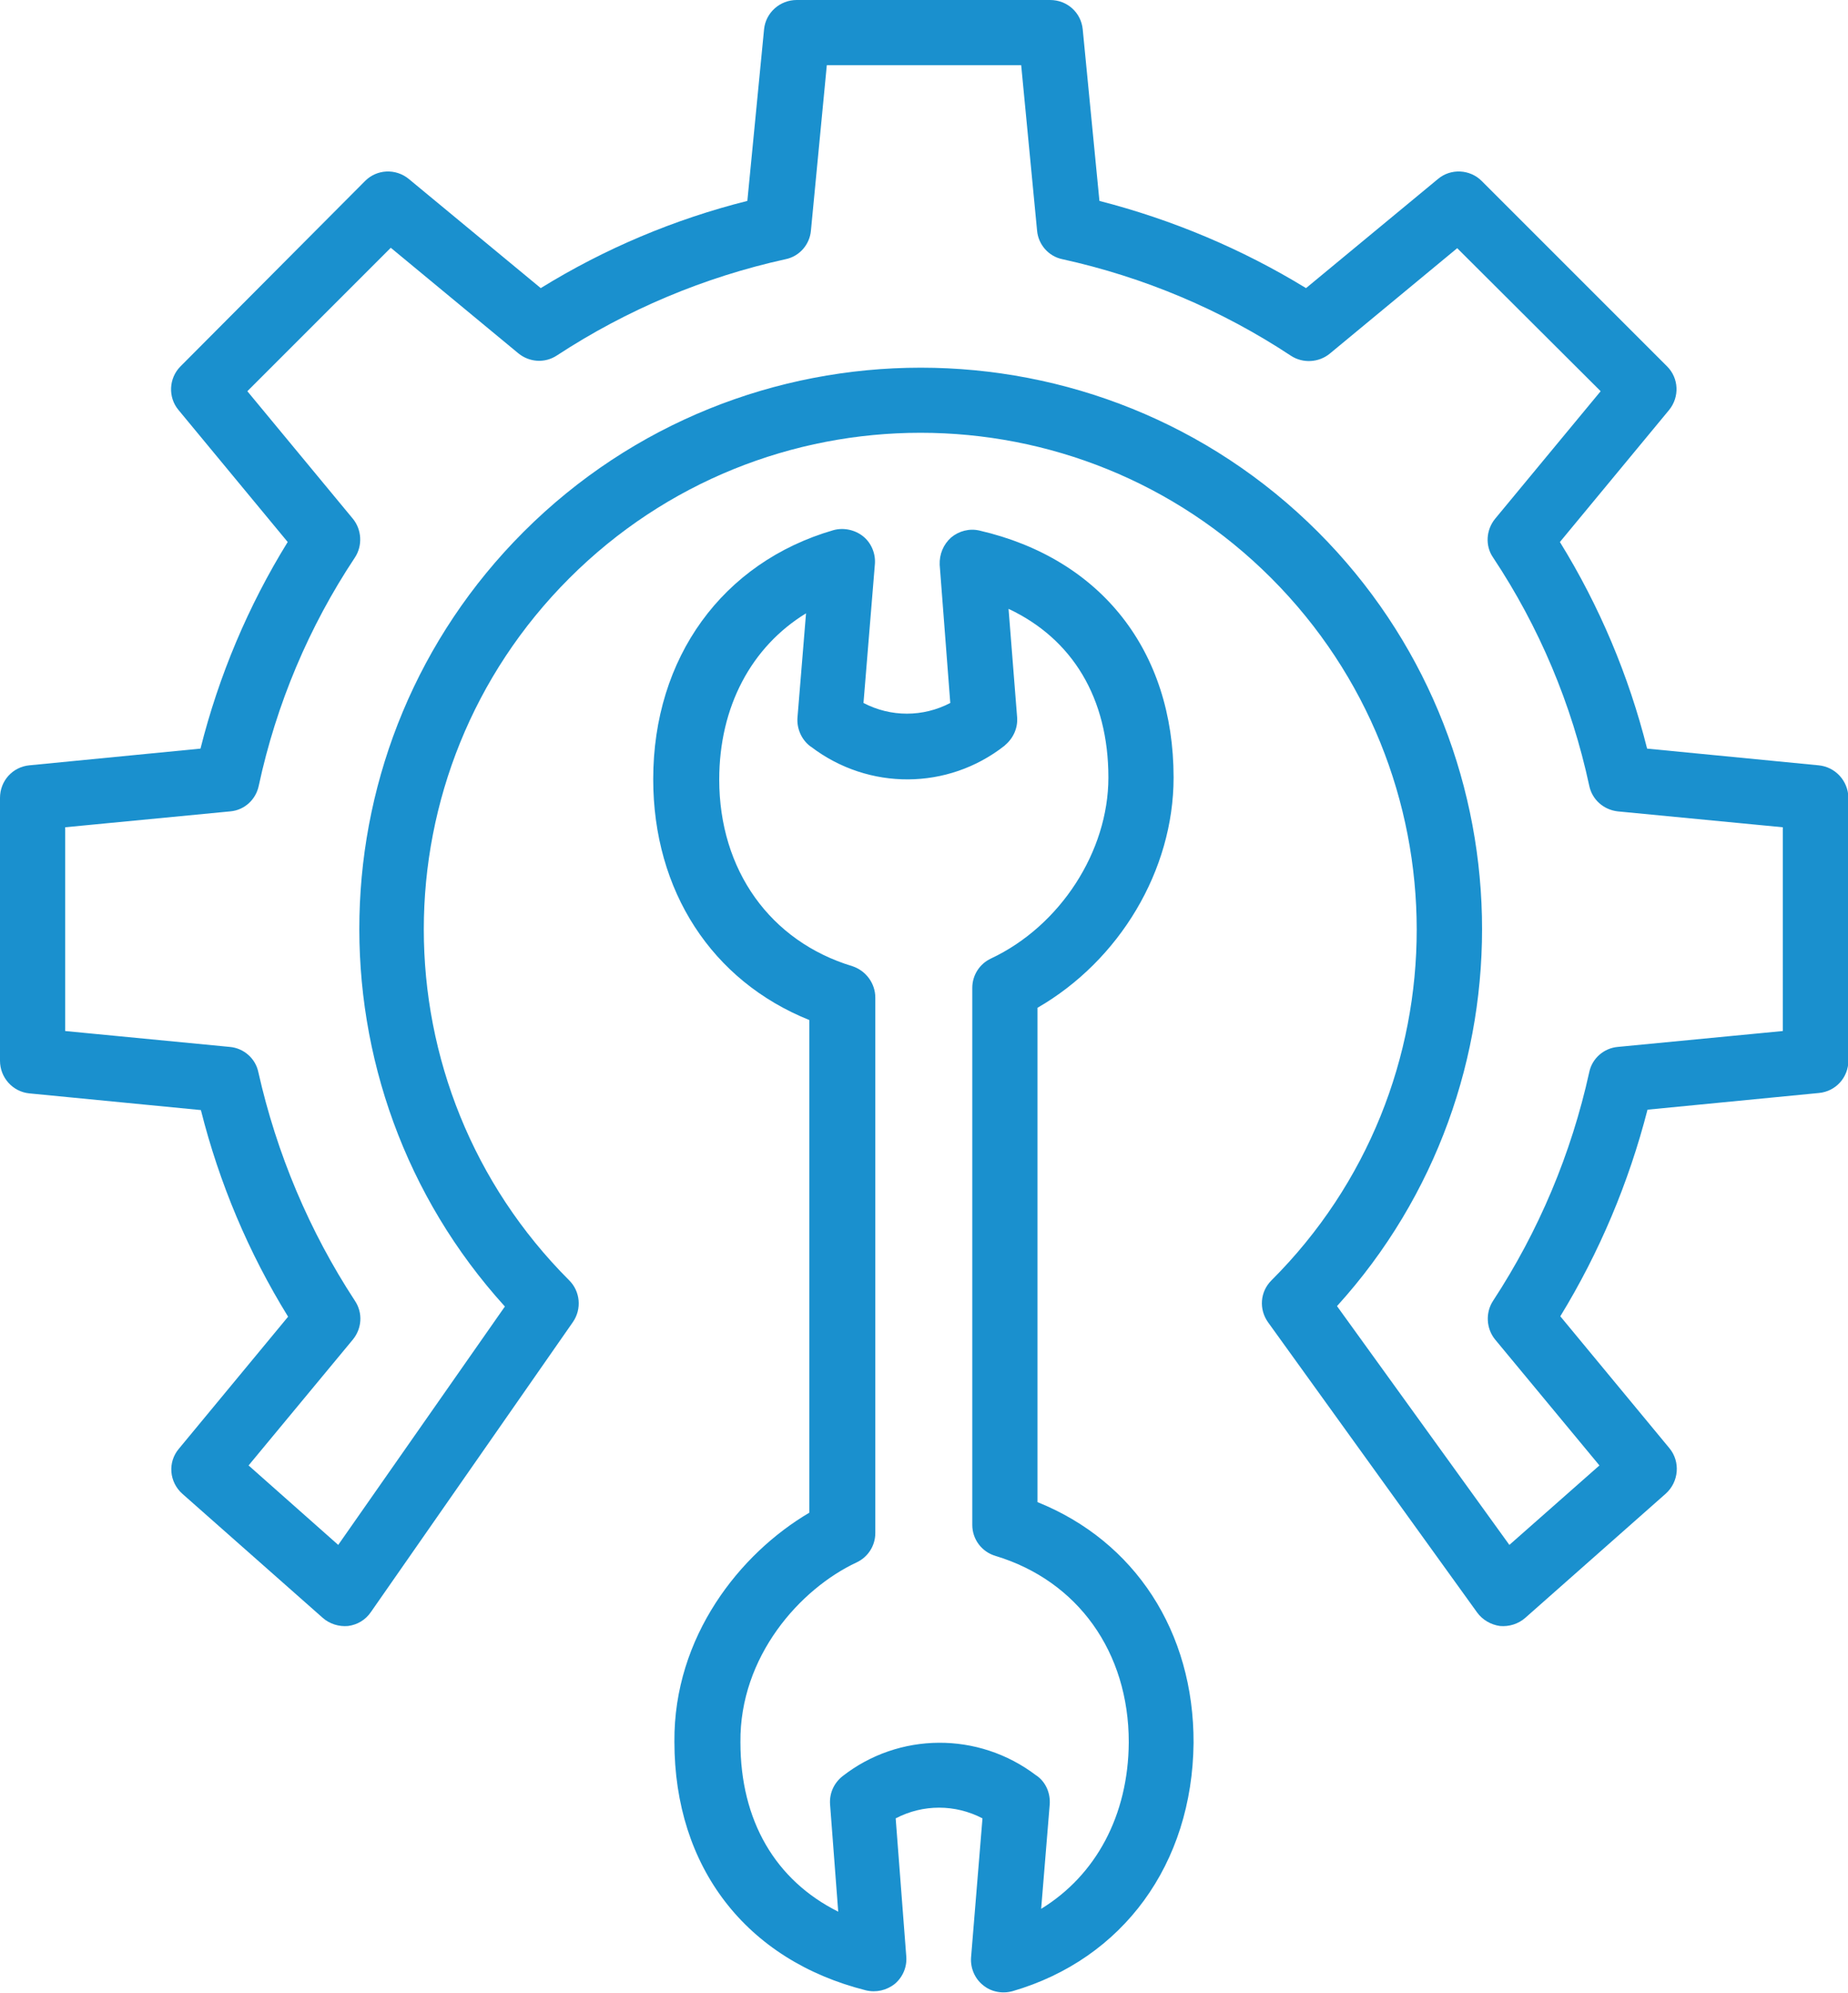
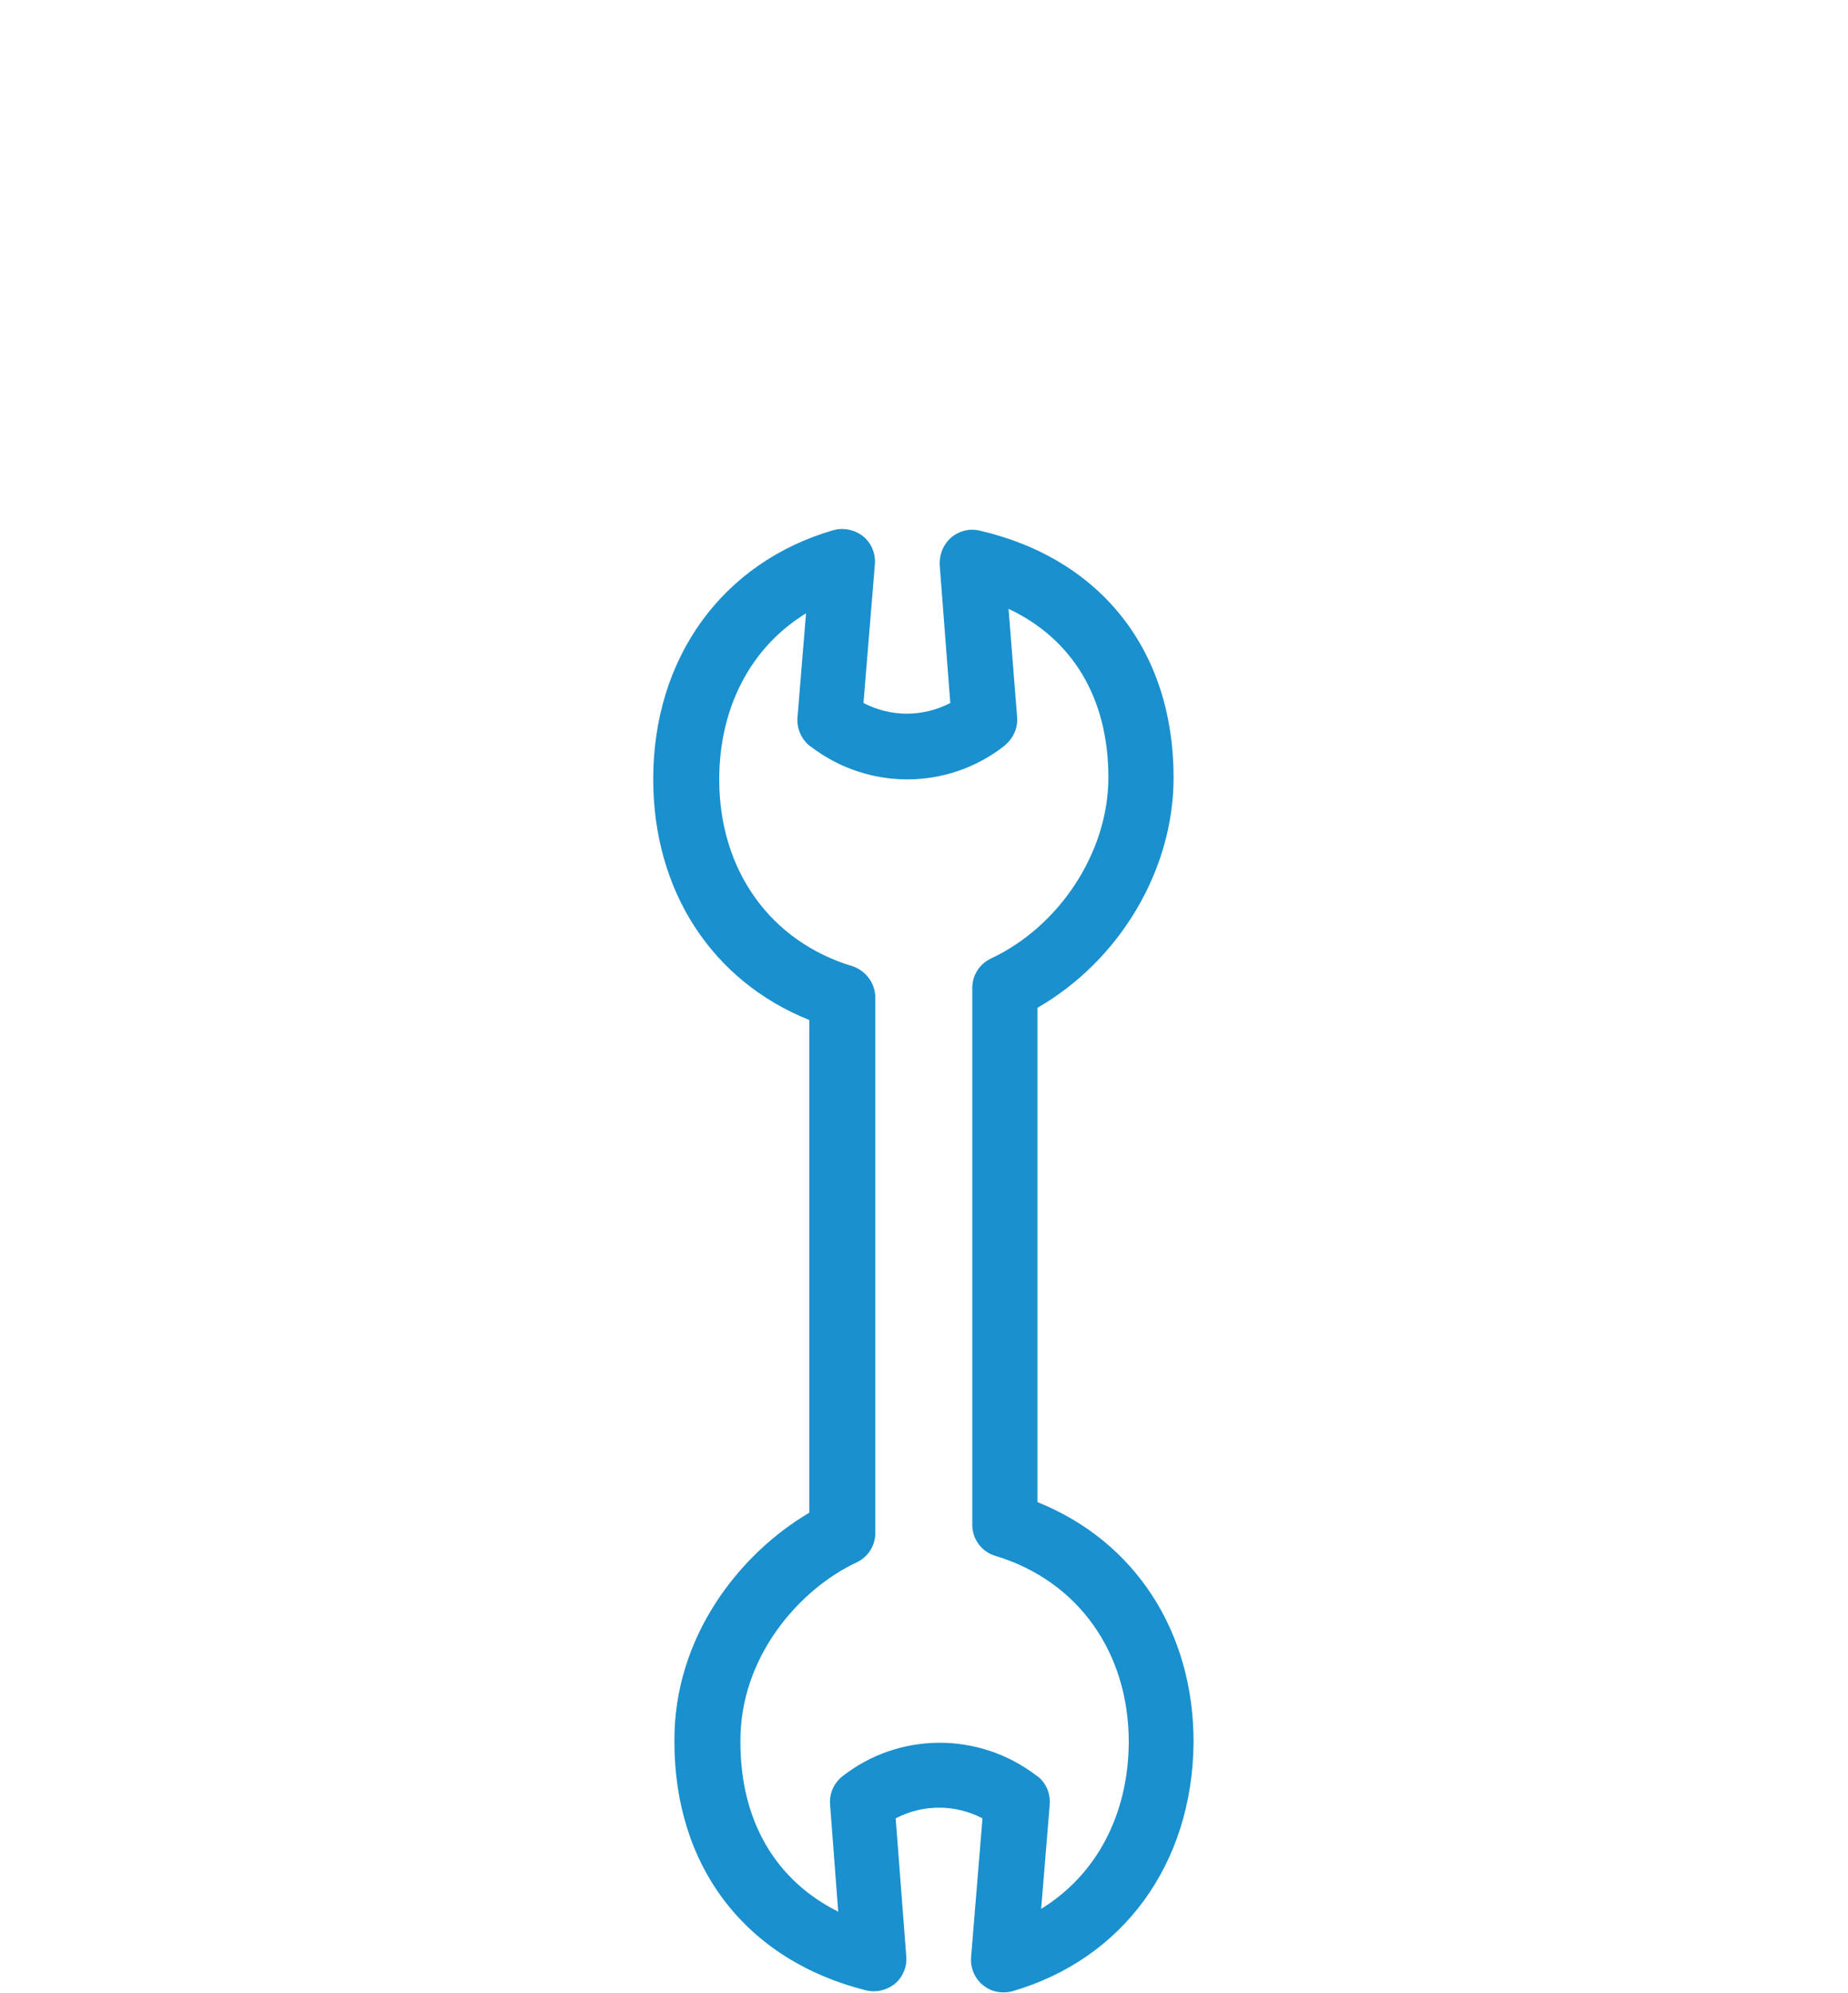
<svg xmlns="http://www.w3.org/2000/svg" version="1.1" id="Layer_1" x="0px" y="0px" viewBox="0 0 453.5 489" style="enable-background:new 0 0 453.5 489;" xml:space="preserve">
  <style type="text/css">
	.st0{fill:#1A90CE;}
</style>
  <g>
-     <path class="st0" d="M446.3,187.8l-42.1-4.1c-4.5-17.9-11.7-35-21.4-50.7l26.8-32.4c2.6-3.2,2.4-7.8-0.5-10.7l-45.5-45.5   c-2.9-2.9-7.6-3.1-10.7-0.5l-32.4,26.8c-15.7-9.6-32.8-16.8-50.7-21.4l-4.1-42.1c-0.4-4.1-3.8-7.2-8-7.2h-62.2   c-4.1,0-7.6,3.1-8,7.2l-4.1,42.1c-17.9,4.5-35,11.7-50.7,21.4l-32.4-26.8c-3.2-2.6-7.8-2.4-10.7,0.5L44.3,89.9   c-2.9,2.9-3.1,7.6-0.5,10.7L70.6,133c-9.7,15.7-16.9,32.8-21.4,50.7l-42,4.1c-4.1,0.4-7.2,3.8-7.2,8v64.5c0,4.1,3.1,7.6,7.2,8   l42.1,4.1c4.5,17.9,11.7,35,21.4,50.7l-26.8,32.4c-2.8,3.3-2.4,8.2,0.9,11.1L79.2,397c1.7,1.5,4,2.2,6.2,2c2.3-0.3,4.3-1.5,5.6-3.4   l49.6-71.2c2.2-3.2,1.8-7.5-0.9-10.2c-47.6-47.6-47.6-124.7,0-172.3s124.8-47.6,172.3,0s47.6,124.8,0,172.3   c-2.8,2.8-3.1,7.1-0.8,10.3l51.3,71.2c1.3,1.8,3.4,3,5.6,3.3c2.2,0.2,4.5-0.5,6.2-2l34.5-30.5c3.2-2.9,3.6-7.8,0.9-11.1L382.9,323   c9.6-15.7,16.8-32.8,21.4-50.7l42.1-4.1c4.1-0.4,7.2-3.8,7.2-8v-64.5C453.5,191.6,450.4,188.2,446.3,187.8z M437.5,253l-40.5,3.9   c-3.4,0.3-6.3,2.8-7,6.2c-4.4,20-12.4,39-23.6,56.1c-1.9,2.9-1.7,6.8,0.5,9.5l25.6,30.9l-22.1,19.5l-42.3-58.6   c49-54,47.4-137.9-4.7-190c-53.7-53.7-141.2-53.7-194.9,0c-52.2,52.2-53.7,136-4.6,190.1L83,379.1l-22-19.5l25.6-30.9   c2.2-2.7,2.5-6.5,0.5-9.5c-11.2-17.1-19.2-36.1-23.7-56.1c-0.7-3.4-3.6-5.9-7-6.2L16,253v-50l40.5-3.9c3.5-0.3,6.3-2.9,7-6.3   c4.3-20,12.3-39,23.6-56c1.9-2.9,1.7-6.8-0.5-9.5L60.7,96l35.2-35.2l31.3,25.9c2.7,2.2,6.5,2.5,9.5,0.5   C153.8,76,172.8,68,192.8,63.6c3.4-0.7,5.9-3.6,6.2-7l3.9-40.6h47.7l3.9,40.6c0.3,3.4,2.8,6.3,6.2,7c20,4.4,39,12.4,56.1,23.7   c2.9,1.9,6.8,1.7,9.5-0.5l31.3-25.9L392.8,96l-25.9,31.3c-2.2,2.7-2.5,6.6-0.5,9.5c11.3,17,19.3,36,23.6,56c0.7,3.4,3.5,5.9,7,6.3   l40.5,3.9V253z" />
    <path class="st0" d="M254.6,368.6V247.3c20.1-11.6,33.4-33.7,33.4-56.5c0-31.1-17.8-53.7-47.6-60.6c-2.5-0.6-5.1,0.1-7,1.7   c-1.9,1.7-2.9,4.1-2.8,6.7l2.6,33.9c-6.7,3.5-14.6,3.5-21.3,0l2.8-34.1c0.2-2.6-0.9-5.2-2.9-6.8s-4.8-2.2-7.3-1.5   c-27.2,7.9-44.2,31.3-44.2,61.1c0,27.4,14.4,49.5,38.3,59.1v120.9c-17,10-33.3,30.4-33.1,56.2c0,30.8,17.6,53.6,47,61   c2.5,0.6,5.1,0,7.1-1.6c2-1.7,3-4.2,2.8-6.7l-2.6-33.9c6.7-3.5,14.6-3.5,21.3,0l-2.8,34.1c-0.2,2.6,0.9,5.2,2.9,6.8   c2,1.7,4.8,2.2,7.3,1.5c27.1-7.9,44.1-31.2,44.4-60.9C293,400.4,278.5,378.2,254.6,368.6z M255.5,468.4l2.1-25.6   c0.2-2.7-0.9-5.4-3.1-7l-0.3-0.2c-14.1-10.7-33.6-10.6-47.5,0.3c-2.1,1.7-3.2,4.2-3,6.9l2,26.3c-15.4-7.7-24-22.3-24-41.6   c-0.2-21,14.6-37.6,28.5-44.1c2.8-1.3,4.6-4.1,4.6-7.2V244.8c0-3.5-2.3-6.6-5.6-7.7c-20.2-6.1-32.7-23.6-32.7-45.8   c0-17.9,7.9-32.6,21.3-40.8l-2.1,25.6c-0.2,2.7,1,5.4,3.1,7l0.3,0.2c14.1,10.7,33.5,10.6,47.4-0.3c0.1-0.1,0.1-0.1,0.2-0.2   c2-1.7,3.1-4.2,2.9-6.8l-2.1-26.6c15.7,7.4,24.5,21.9,24.5,41.4c0,18.1-11.8,36.4-28.8,44.4c-2.8,1.3-4.6,4.1-4.6,7.2v131.8   c0,3.5,2.3,6.6,5.7,7.6c20.2,6.1,32.7,23.6,32.7,45.7C276.9,445.5,268.9,460.2,255.5,468.4L255.5,468.4z" />
  </g>
</svg>